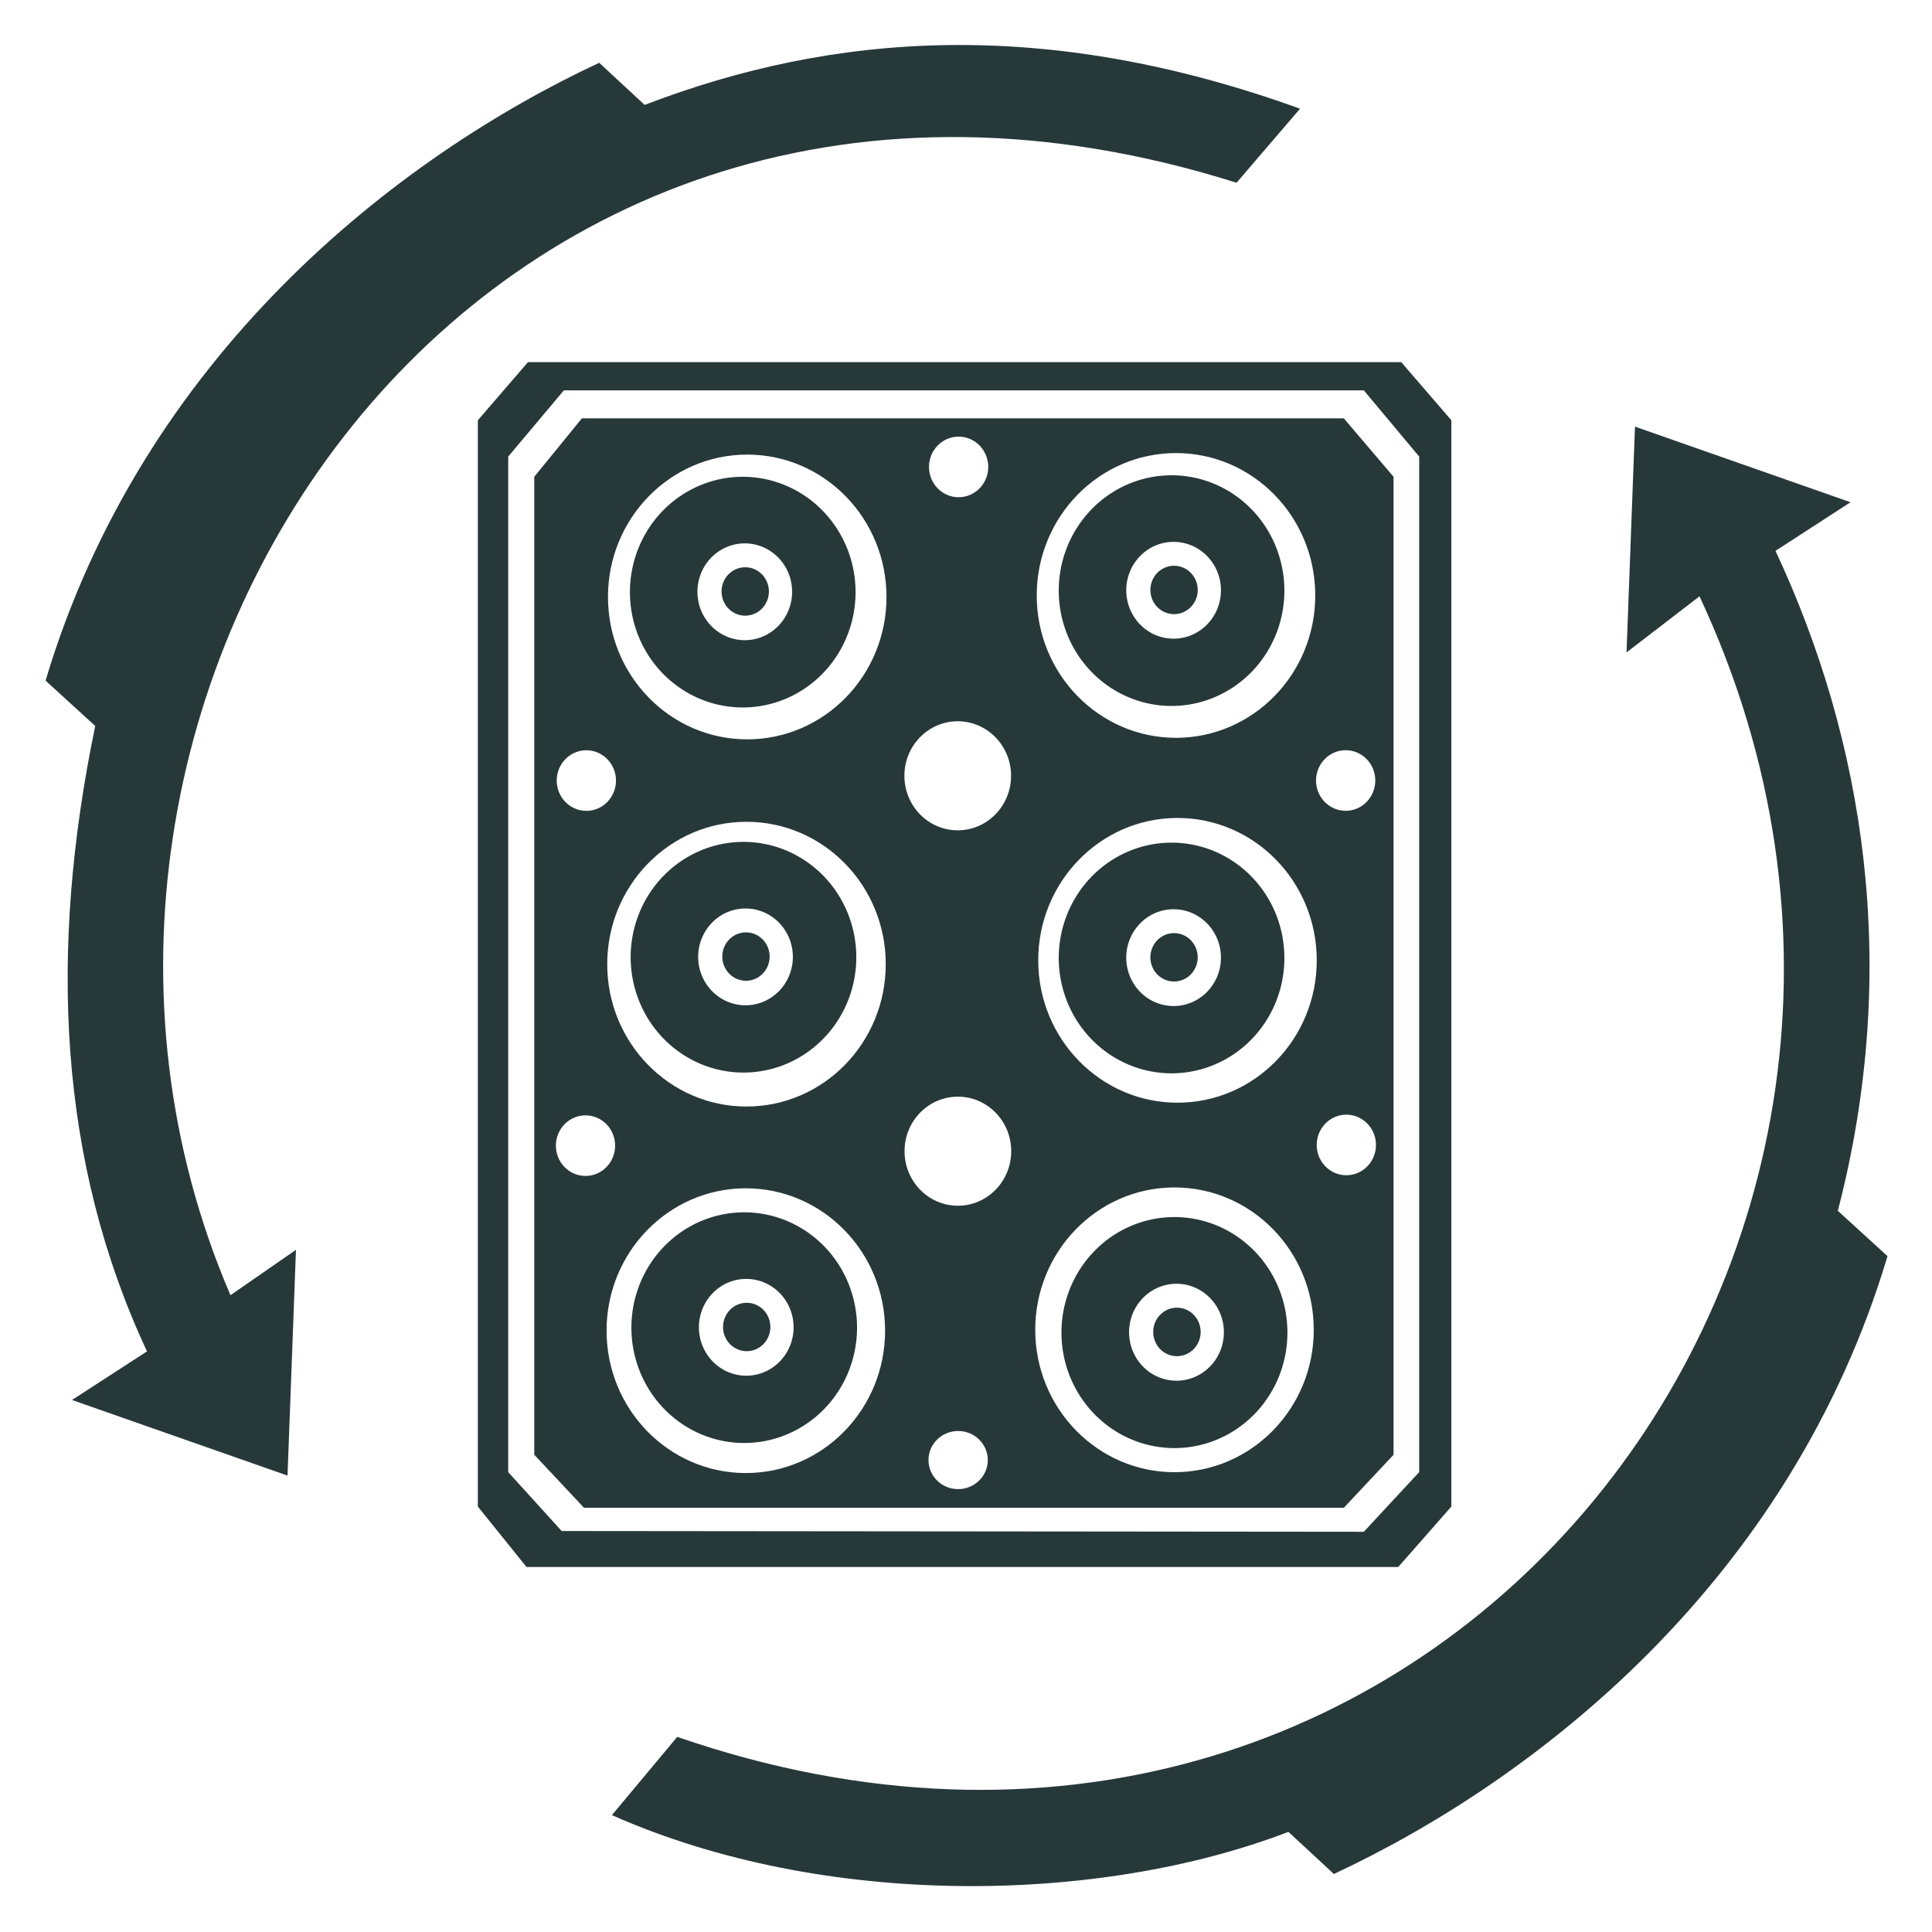
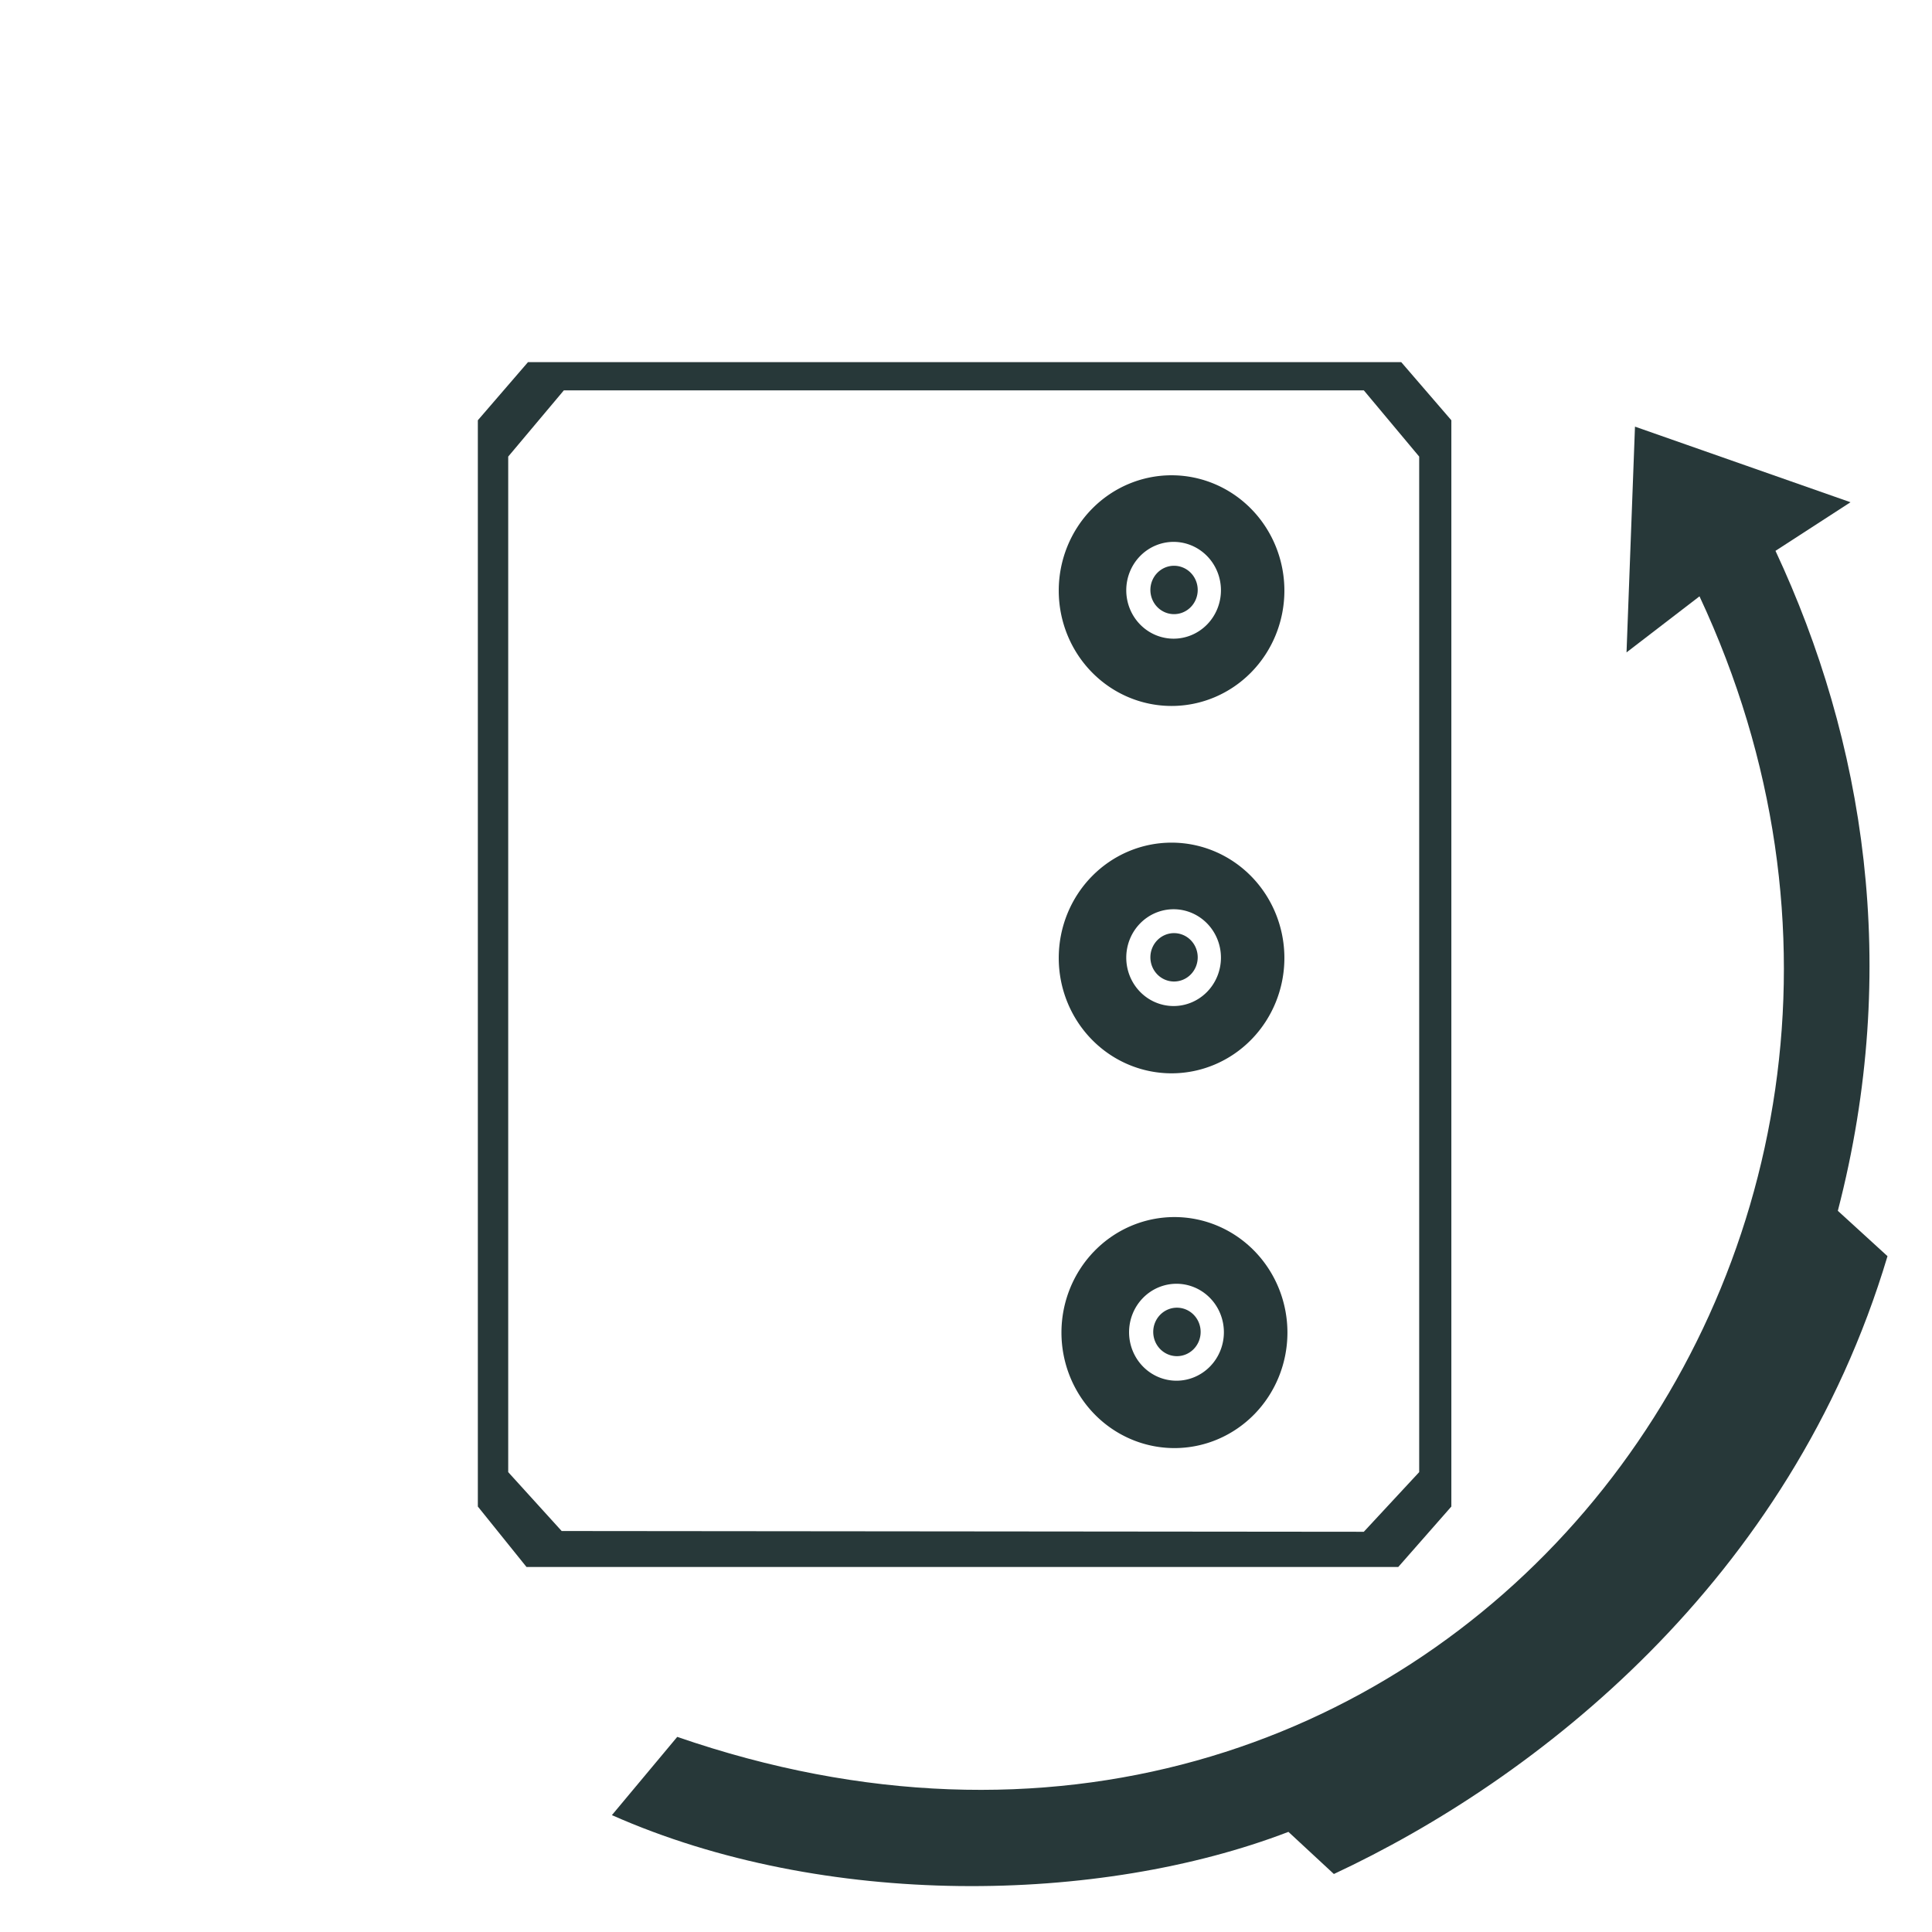
<svg xmlns="http://www.w3.org/2000/svg" xmlns:ns1="http://www.inkscape.org/namespaces/inkscape" xmlns:ns2="http://sodipodi.sourceforge.net/DTD/sodipodi-0.dtd" width="512" height="512" viewBox="0 0 135.467 135.467" version="1.1" id="svg8" ns1:version="1.0.1 (3bc2e813f5, 2020-09-07)" ns2:docname="Missile_Swarm.svg">
  <defs id="defs2" />
  <ns2:namedview id="base" pagecolor="#ffffff" bordercolor="#666666" borderopacity="1.0" ns1:pageopacity="0.0" ns1:pageshadow="2" ns1:zoom="0.98994949" ns1:cx="118.80503" ns1:cy="149.21099" ns1:document-units="px" ns1:current-layer="layer1" ns1:document-rotation="0" showgrid="false" ns1:pagecheckerboard="true" ns1:object-nodes="false" fit-margin-top="0" fit-margin-left="0" fit-margin-right="0" fit-margin-bottom="0" ns1:window-width="1600" ns1:window-height="837" ns1:window-x="-8" ns1:window-y="-8" ns1:window-maximized="1" units="px" />
  <g ns1:label="Layer 1" ns1:groupmode="layer" id="layer1" transform="translate(-59.626,-110.158)">
    <path style="fill:#000000;stroke-width:0.265" id="path853" d="" />
    <path style="fill:#000000;stroke-width:0.265" id="path849" d="" />
    <g id="g1115" transform="matrix(1.568,0,0,1.603,-21.929,-63.879)">
      <g id="g1101">
-         <path id="path876" style="fill:#273839;fill-opacity:1;stroke:none;stroke-width:1px;stroke-linecap:butt;stroke-linejoin:miter;stroke-opacity:1" d="M 423.035,478.749 H 294.465 l -8.037,9.645 v 161.427 l 8.395,8.75 h 128.213 l 8.394,-8.75 v -161.427 z m -65,3.019 c 2.761,0 5,2.239 5,5 0,2.761 -2.239,5 -5,5 -2.761,0 -5,-2.239 -5,-5 0,-2.761 2.239,-5 5,-5 z m 36.682,2.713 c 12.979,0 23.5,10.521 23.5,23.5 0,12.979 -10.521,23.5 -23.5,23.5 -12.979,0 -23.5,-10.521 -23.5,-23.5 0,-12.979 10.521,-23.5 23.5,-23.5 z m -72.352,0.252 c 12.979,0 23.5,10.521 23.5,23.5 0,12.979 -10.521,23.5 -23.5,23.5 -12.979,0 -23.5,-10.521 -23.5,-23.5 0,-12.979 10.521,-23.5 23.5,-23.5 z M 357.873,528.75 h 0.012 c 4.971,0 9,4.029 9,9 0,4.971 -4.029,9 -9,9 -4.971,0 -9,-4.029 -9,-9 0,-4.966 4.022,-8.994 8.988,-9 z m 65.475,4.777 c 2.761,0 5,2.239 5,5 0,2.761 -2.239,5 -5,5 -2.761,0 -5,-2.239 -5,-5 0,-2.761 2.239,-5 5,-5 z m -128.131,0.01 c 2.761,0 5,2.239 5,5 0,2.761 -2.239,5 -5,5 -2.761,0 -5,-2.239 -5,-5 0,-2.761 2.239,-5 5,-5 z m 99.525,11.174 h 0.002 c 0.075,-3.6e-4 0.15,-3.6e-4 0.225,0 12.979,0 23.5,10.521 23.5,23.5 0,12.979 -10.521,23.5 -23.5,23.5 -12.979,0 -23.5,-10.521 -23.5,-23.5 -6e-4,-12.891 10.383,-23.376 23.273,-23.5 z m -72.504,0.631 c 12.979,0 23.5,10.521 23.5,23.5 0,12.979 -10.521,23.5 -23.5,23.5 -12.979,0 -23.5,-10.521 -23.5,-23.5 0,-12.979 10.521,-23.5 23.5,-23.5 z m 35.662,45.373 h 0.01 c 4.971,0 9,4.029 9,9 0,4.971 -4.029,9 -9,9 -4.971,0 -9,-4.029 -9,-9 0,-4.967 4.023,-8.995 8.99,-9 z m 65.561,2.971 c 2.761,0 5,2.239 5,5 0,2.761 -2.239,5 -5,5 -2.761,0 -5,-2.239 -5,-5 0,-2.761 2.239,-5 5,-5 z m -128.387,0.113 c 2.761,0 5,2.239 5,5 0,2.761 -2.239,5 -5,5 -2.761,0 -5,-2.239 -5,-5 0,-2.761 2.239,-5 5,-5 z m 99.164,11.9 c 0.075,-3.6e-4 0.151,-3.6e-4 0.227,0 12.979,0 23.5,10.521 23.5,23.5 0,12.979 -10.521,23.5 -23.5,23.5 -12.979,0 -23.5,-10.521 -23.5,-23.5 -6e-4,-12.891 10.383,-23.376 23.273,-23.5 z m -72.338,0.141 c 0.075,-3.6e-4 0.151,-3.6e-4 0.227,0 12.979,0 23.5,10.521 23.5,23.5 0,12.979 -10.521,23.5 -23.5,23.5 -12.979,0 -23.5,-10.521 -23.5,-23.5 -6e-4,-12.891 10.383,-23.376 23.273,-23.5 z m 35.988,40.059 c 0.023,-1.5e-4 0.046,-1.5e-4 0.068,0 2.763,-2.6e-4 5.003,2.147 5.004,4.797 3.5e-4,2.65 -2.24,4.799 -5.004,4.799 -2.764,2.6e-4 -5.004,-2.148 -5.004,-4.799 5.2e-4,-2.624 2.199,-4.761 4.936,-4.797 z" ns2:nodetypes="cccccccccssssssssssssssssssssssssssssssssscsscssssssssssssssssssssssccssccccssccsccccs" transform="scale(0.265)" />
        <g id="g1094">
-           <path style="fill:#273839;fill-opacity:1;stroke:none;stroke-width:0.265px;stroke-linecap:butt;stroke-linejoin:miter;stroke-opacity:1" d="m 110.148,113.322 -2.84,3.241 c -34.092,-10.528 -56.397,22.712 -44.99,48.66 l 2.929,-1.984 -0.378,9.875 -9.638,-3.307 3.355,-2.126 c -3.956,-8.276 -4.414,-17.478 -2.315,-27.356 l -2.221,-1.984 c 4.349,-14.241 15.721,-22.898 24.757,-27.025 l 2.032,1.843 c 8.454,-3.175 17.922,-3.86 29.309,0.166 z" id="path859" ns2:nodetypes="cccccccccccc" />
          <path style="fill:#273839;fill-opacity:1;stroke:none;stroke-width:0.265px;stroke-linecap:butt;stroke-linejoin:miter;stroke-opacity:1" d="m 79.374,187.967 2.923,-3.424 c 33.492,11.328 59.508,-21.042 45.713,-49.889 l -3.263,2.452 0.378,-9.875 9.638,3.307 -3.355,2.126 c 3.956,8.276 5.621,18.188 2.788,28.868 l 2.221,1.984 c -4.349,14.241 -15.721,22.898 -24.757,27.025 l -2.032,-1.843 c -8.454,3.175 -20.757,3.387 -30.254,-0.733 z" id="path859-1" ns2:nodetypes="cccccccccccc" />
          <path id="path1027" style="fill:#273839;fill-opacity:1;stroke:none;stroke-width:1px;stroke-linecap:butt;stroke-linejoin:miter;stroke-opacity:1" d="m 285.369,469.471 -8.463,9.596 v 179.301 l 8.209,9.975 h 147.111 l 8.957,-9.975 V 479.066 l -8.459,-9.596 z m 6.053,4.656 h 134.988 l 9.344,10.934 V 652.688 l -9.344,9.846 -135.359,-0.125 -9.02,-9.721 V 485.061 Z" transform="scale(0.265)" />
        </g>
      </g>
      <path id="path1029" style="fill:#273839;stroke-width:0.283;stroke-linecap:round;stroke-linejoin:round" d="m 394.455,610.588 a 19.067,19.067 0 0 0 -19.066,19.066 19.067,19.067 0 0 0 19.066,19.066 19.067,19.067 0 0 0 19.066,-19.066 19.067,19.067 0 0 0 -19.066,-19.066 z m 0.344,11.01 a 8,8 0 0 1 8,8 8,8 0 0 1 -8,8 8,8 0 0 1 -8,-8 8,8 0 0 1 8,-8 z m 0.016,3.949 a 4,4 0 0 0 -3.939,4 4,4 0 0 0 4,4 4,4 0 0 0 4,-4 4,4 0 0 0 -4,-4 4,4 0 0 0 -0.06,0 z" transform="scale(0.265)" />
-       <path id="path1029-4" style="fill:#273839;stroke-width:0.075;stroke-linecap:round;stroke-linejoin:round" d="m 85.292,161.598 a 5.045,5.045 0 0 0 -5.045,5.045 5.045,5.045 0 0 0 5.045,5.045 5.045,5.045 0 0 0 5.045,-5.045 5.045,5.045 0 0 0 -5.045,-5.045 z m 0.091,2.913 a 2.117,2.117 0 0 1 2.117,2.117 2.117,2.117 0 0 1 -2.117,2.117 2.117,2.117 0 0 1 -2.117,-2.117 2.117,2.117 0 0 1 2.117,-2.117 z m 0.004,1.045 a 1.058,1.058 0 0 0 -1.042,1.058 1.058,1.058 0 0 0 1.058,1.058 1.058,1.058 0 0 0 1.058,-1.058 1.058,1.058 0 0 0 -1.058,-1.058 1.058,1.058 0 0 0 -0.016,0 z" />
-       <path id="path1029-0" style="fill:#273839;stroke-width:0.075;stroke-linecap:round;stroke-linejoin:round" d="m 85.259,145.395 a 5.045,5.045 0 0 0 -5.045,5.045 5.045,5.045 0 0 0 5.045,5.045 5.045,5.045 0 0 0 5.045,-5.045 5.045,5.045 0 0 0 -5.045,-5.045 z m 0.091,2.913 a 2.117,2.117 0 0 1 2.117,2.117 2.117,2.117 0 0 1 -2.117,2.117 2.117,2.117 0 0 1 -2.117,-2.117 2.117,2.117 0 0 1 2.117,-2.117 z m 0.004,1.045 a 1.058,1.058 0 0 0 -1.042,1.058 1.058,1.058 0 0 0 1.058,1.058 1.058,1.058 0 0 0 1.058,-1.058 1.058,1.058 0 0 0 -1.058,-1.058 1.058,1.058 0 0 0 -0.016,0 z" />
      <path id="path1029-7" style="fill:#273839;stroke-width:0.075;stroke-linecap:round;stroke-linejoin:round" d="m 104.402,145.428 a 5.045,5.045 0 0 0 -5.045,5.045 5.045,5.045 0 0 0 5.045,5.045 5.045,5.045 0 0 0 5.045,-5.045 5.045,5.045 0 0 0 -5.045,-5.045 z m 0.091,2.913 a 2.117,2.117 0 0 1 2.117,2.117 2.117,2.117 0 0 1 -2.117,2.117 2.117,2.117 0 0 1 -2.117,-2.117 2.117,2.117 0 0 1 2.117,-2.117 z m 0.004,1.045 a 1.058,1.058 0 0 0 -1.042,1.058 1.058,1.058 0 0 0 1.058,1.058 1.058,1.058 0 0 0 1.058,-1.058 1.058,1.058 0 0 0 -1.058,-1.058 1.058,1.058 0 0 0 -0.016,0 z" />
      <path id="path1029-2" style="fill:#273839;stroke-width:0.075;stroke-linecap:round;stroke-linejoin:round" d="m 104.402,129.359 a 5.045,5.045 0 0 0 -5.045,5.045 5.045,5.045 0 0 0 5.045,5.045 5.045,5.045 0 0 0 5.045,-5.045 5.045,5.045 0 0 0 -5.045,-5.045 z m 0.091,2.913 a 2.117,2.117 0 0 1 2.117,2.117 2.117,2.117 0 0 1 -2.117,2.117 2.117,2.117 0 0 1 -2.117,-2.117 2.117,2.117 0 0 1 2.117,-2.117 z m 0.004,1.045 a 1.058,1.058 0 0 0 -1.042,1.058 1.058,1.058 0 0 0 1.058,1.058 1.058,1.058 0 0 0 1.058,-1.058 1.058,1.058 0 0 0 -1.058,-1.058 1.058,1.058 0 0 0 -0.016,0 z" />
-       <path id="path1029-74" style="fill:#273839;stroke-width:0.075;stroke-linecap:round;stroke-linejoin:round" d="m 85.226,129.425 a 5.045,5.045 0 0 0 -5.045,5.045 5.045,5.045 0 0 0 5.045,5.045 5.045,5.045 0 0 0 5.045,-5.045 5.045,5.045 0 0 0 -5.045,-5.045 z m 0.091,2.913 a 2.117,2.117 0 0 1 2.117,2.117 2.117,2.117 0 0 1 -2.117,2.117 2.117,2.117 0 0 1 -2.117,-2.117 2.117,2.117 0 0 1 2.117,-2.117 z m 0.004,1.045 a 1.058,1.058 0 0 0 -1.042,1.058 1.058,1.058 0 0 0 1.058,1.058 1.058,1.058 0 0 0 1.058,-1.058 1.058,1.058 0 0 0 -1.058,-1.058 1.058,1.058 0 0 0 -0.016,0 z" />
    </g>
  </g>
</svg>